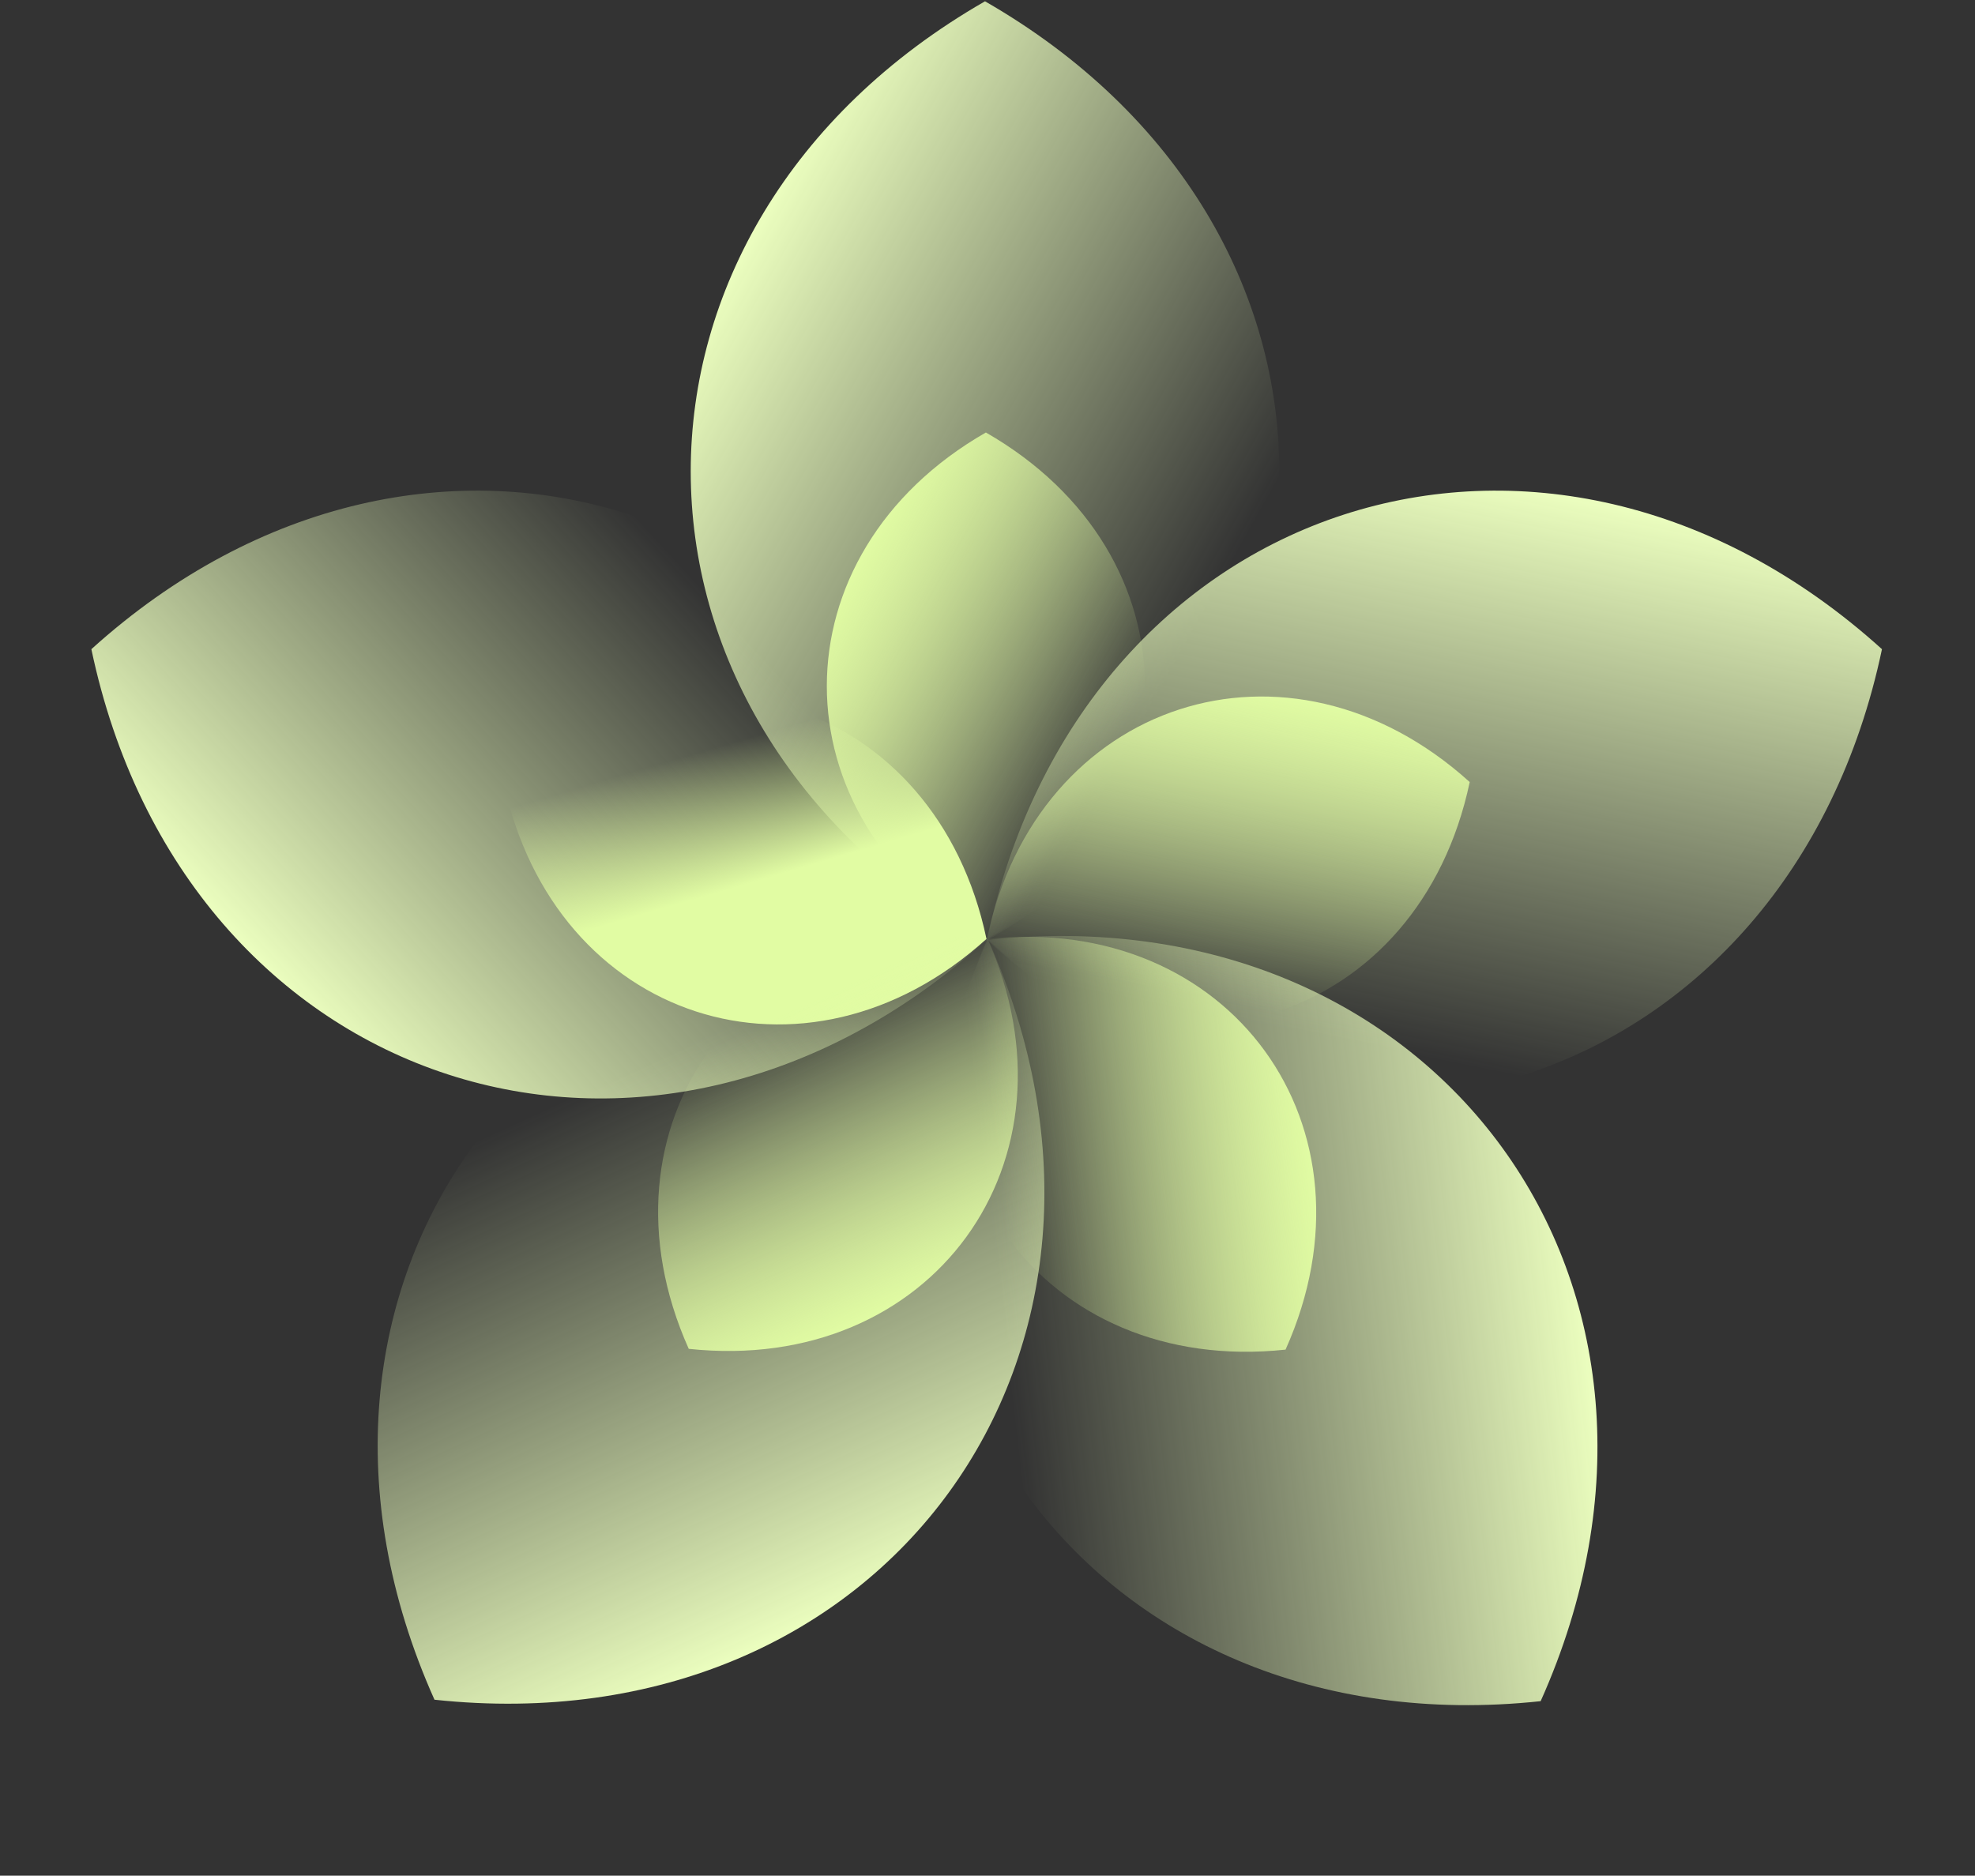
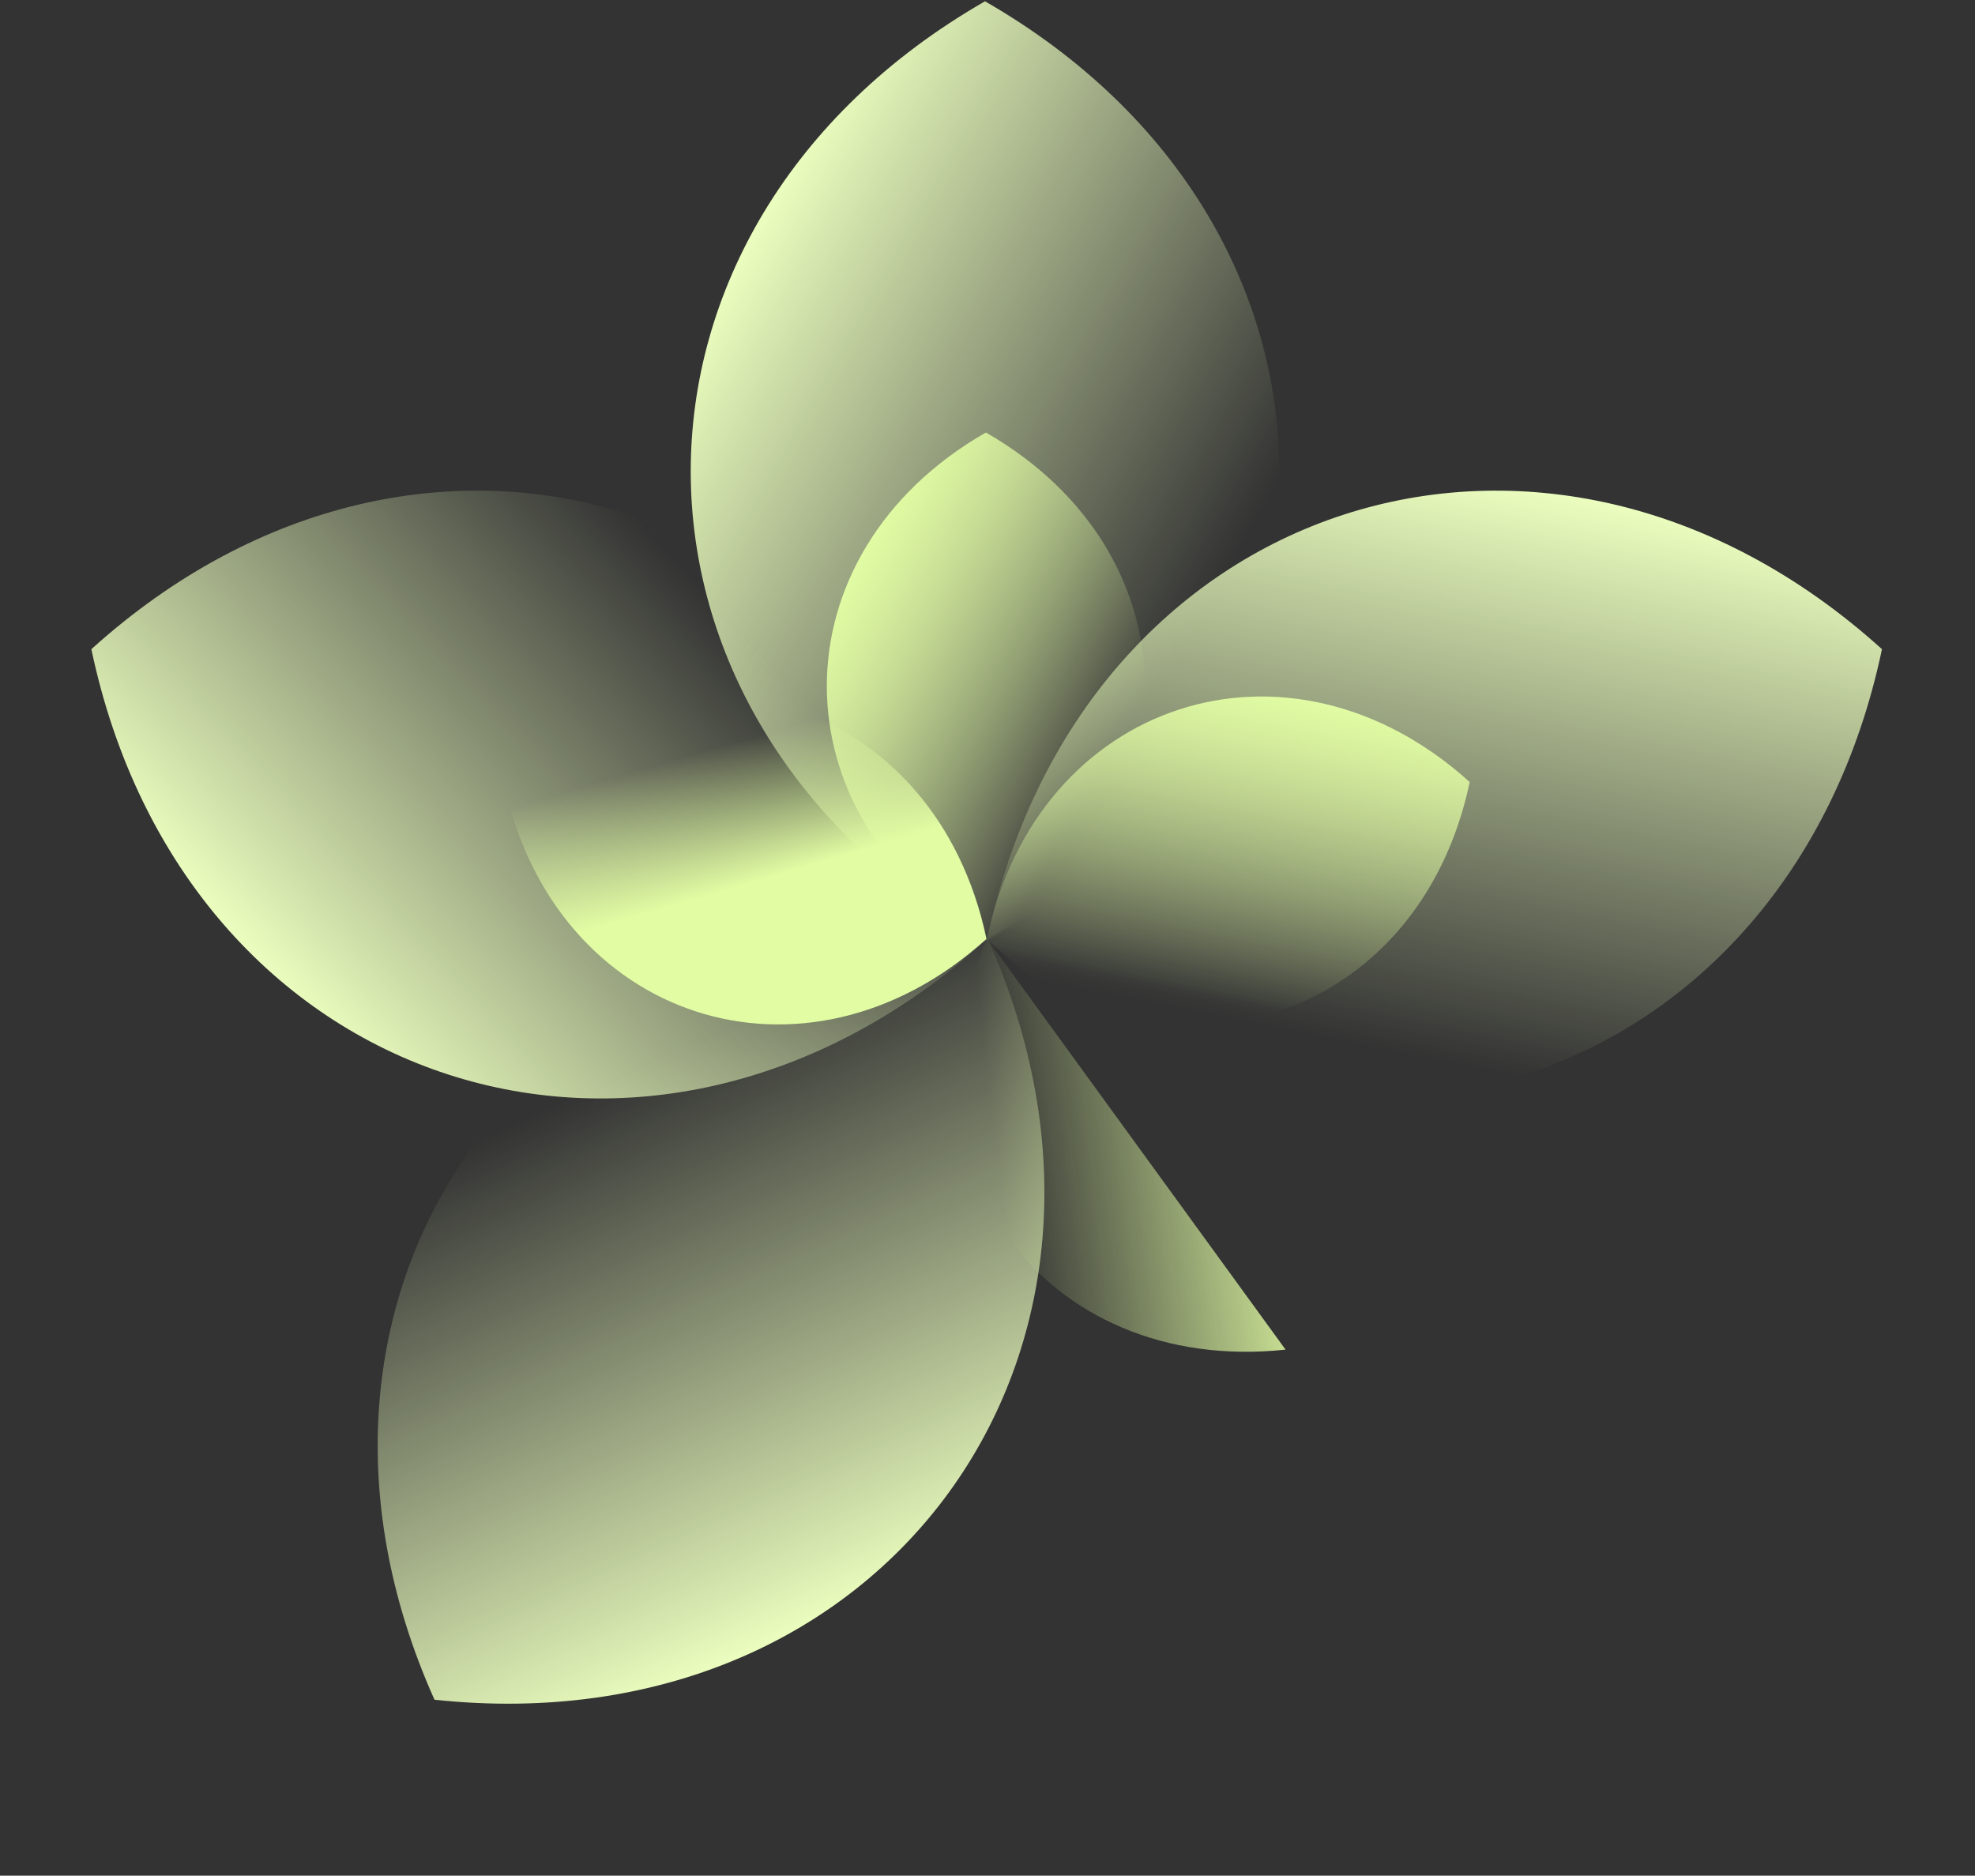
<svg xmlns="http://www.w3.org/2000/svg" width="658" height="625" viewBox="0 0 658 625" fill="none">
  <rect x="0" y="0" width="658" height="625" fill="#333333" stroke="none" />
  <path d="M328.167 0.434C458.888 75.503 458.888 238.624 328.167 313.693C197.446 238.624 197.446 75.503 328.167 0.434Z" fill="url(#paint0_linear_81_275156)" />
  <path d="M30.441 216.312C142.293 115.195 297.555 165.643 328.611 313.193C216.759 414.309 61.496 363.861 30.441 216.312Z" fill="url(#paint1_linear_81_275156)" />
  <path d="M144.754 566.36C83.15 428.736 179.108 296.662 329.033 312.722C390.636 450.346 294.679 582.42 144.754 566.36Z" fill="url(#paint2_linear_81_275156)" />
-   <path d="M513.292 566.844C363.367 582.904 267.409 450.829 329.013 313.205C478.938 297.145 574.895 429.22 513.292 566.844Z" fill="url(#paint3_linear_81_275156)" />
  <path d="M627.004 216.312C595.949 363.862 440.686 414.31 328.834 313.194C359.889 165.644 515.152 115.196 627.004 216.312Z" fill="url(#paint4_linear_81_275156)" />
  <path d="M328.462 144.109C399.122 184.607 399.122 272.607 328.462 313.105C257.802 272.607 257.802 184.607 328.462 144.109Z" fill="url(#paint5_linear_81_275156)" />
  <path d="M167.79 260.582C228.137 206.026 311.907 233.245 328.662 312.853C268.314 367.408 184.545 340.19 167.79 260.582Z" fill="url(#paint6_linear_81_275156)" />
-   <path d="M229.465 449.445C196.228 375.192 248 303.934 328.89 312.599C362.127 386.852 310.355 458.11 229.465 449.445Z" fill="url(#paint7_linear_81_275156)" />
-   <path d="M428.303 449.706C347.414 458.371 295.642 387.113 328.879 312.86C409.768 304.195 461.541 375.454 428.303 449.706Z" fill="url(#paint8_linear_81_275156)" />
+   <path d="M428.303 449.706C347.414 458.371 295.642 387.113 328.879 312.86Z" fill="url(#paint8_linear_81_275156)" />
  <path d="M489.655 260.583C472.899 340.191 389.13 367.409 328.782 312.853C345.538 233.245 429.307 206.027 489.655 260.583Z" fill="url(#paint9_linear_81_275156)" />
  <defs>
    <linearGradient id="paint0_linear_81_275156" x1="252.75" y1="72.159" x2="421.79" y2="167.118" gradientUnits="userSpaceOnUse">
      <stop stop-color="#ECFFBF" />
      <stop offset="1" stop-color="#ECFFBF" stop-opacity="0" />
    </linearGradient>
    <linearGradient id="paint1_linear_81_275156" x1="75.405" y1="310.225" x2="217.947" y2="178.725" gradientUnits="userSpaceOnUse">
      <stop stop-color="#ECFFBF" />
      <stop offset="1" stop-color="#ECFFBF" stop-opacity="0" />
    </linearGradient>
    <linearGradient id="paint2_linear_81_275156" x1="247.966" y1="552.618" x2="166.949" y2="376.416" gradientUnits="userSpaceOnUse">
      <stop stop-color="#ECFFBF" />
      <stop offset="1" stop-color="#ECFFBF" stop-opacity="0" />
    </linearGradient>
    <linearGradient id="paint3_linear_81_275156" x1="532.117" y1="464.437" x2="339.503" y2="487.039" gradientUnits="userSpaceOnUse">
      <stop stop-color="#ECFFBF" />
      <stop offset="1" stop-color="#ECFFBF" stop-opacity="0" />
    </linearGradient>
    <linearGradient id="paint4_linear_81_275156" x1="535.426" y1="166.764" x2="497.401" y2="356.934" gradientUnits="userSpaceOnUse">
      <stop stop-color="#ECFFBF" />
      <stop offset="1" stop-color="#ECFFBF" stop-opacity="0" />
    </linearGradient>
    <linearGradient id="paint5_linear_81_275156" x1="287.696" y1="182.803" x2="378.982" y2="234.185" gradientUnits="userSpaceOnUse">
      <stop stop-color="#E1FCA3" />
      <stop offset="1" stop-color="#E1FCA3" stop-opacity="0" />
    </linearGradient>
    <linearGradient id="paint6_linear_81_275156" x1="192.049" y1="311.252" x2="178.898" y2="266.586" gradientUnits="userSpaceOnUse">
      <stop stop-color="#E1FCA3" />
      <stop offset="1" stop-color="#E1FCA3" stop-opacity="0" />
    </linearGradient>
    <linearGradient id="paint7_linear_81_275156" x1="285.151" y1="442.031" x2="241.44" y2="346.964" gradientUnits="userSpaceOnUse">
      <stop stop-color="#E1FCA3" />
      <stop offset="1" stop-color="#E1FCA3" stop-opacity="0" />
    </linearGradient>
    <linearGradient id="paint8_linear_81_275156" x1="438.46" y1="394.455" x2="334.539" y2="406.649" gradientUnits="userSpaceOnUse">
      <stop stop-color="#E1FCA3" />
      <stop offset="1" stop-color="#E1FCA3" stop-opacity="0" />
    </linearGradient>
    <linearGradient id="paint9_linear_81_275156" x1="440.246" y1="233.85" x2="419.73" y2="336.453" gradientUnits="userSpaceOnUse">
      <stop stop-color="#E1FCA3" />
      <stop offset="1" stop-color="#E1FCA3" stop-opacity="0" />
    </linearGradient>
  </defs>
</svg>